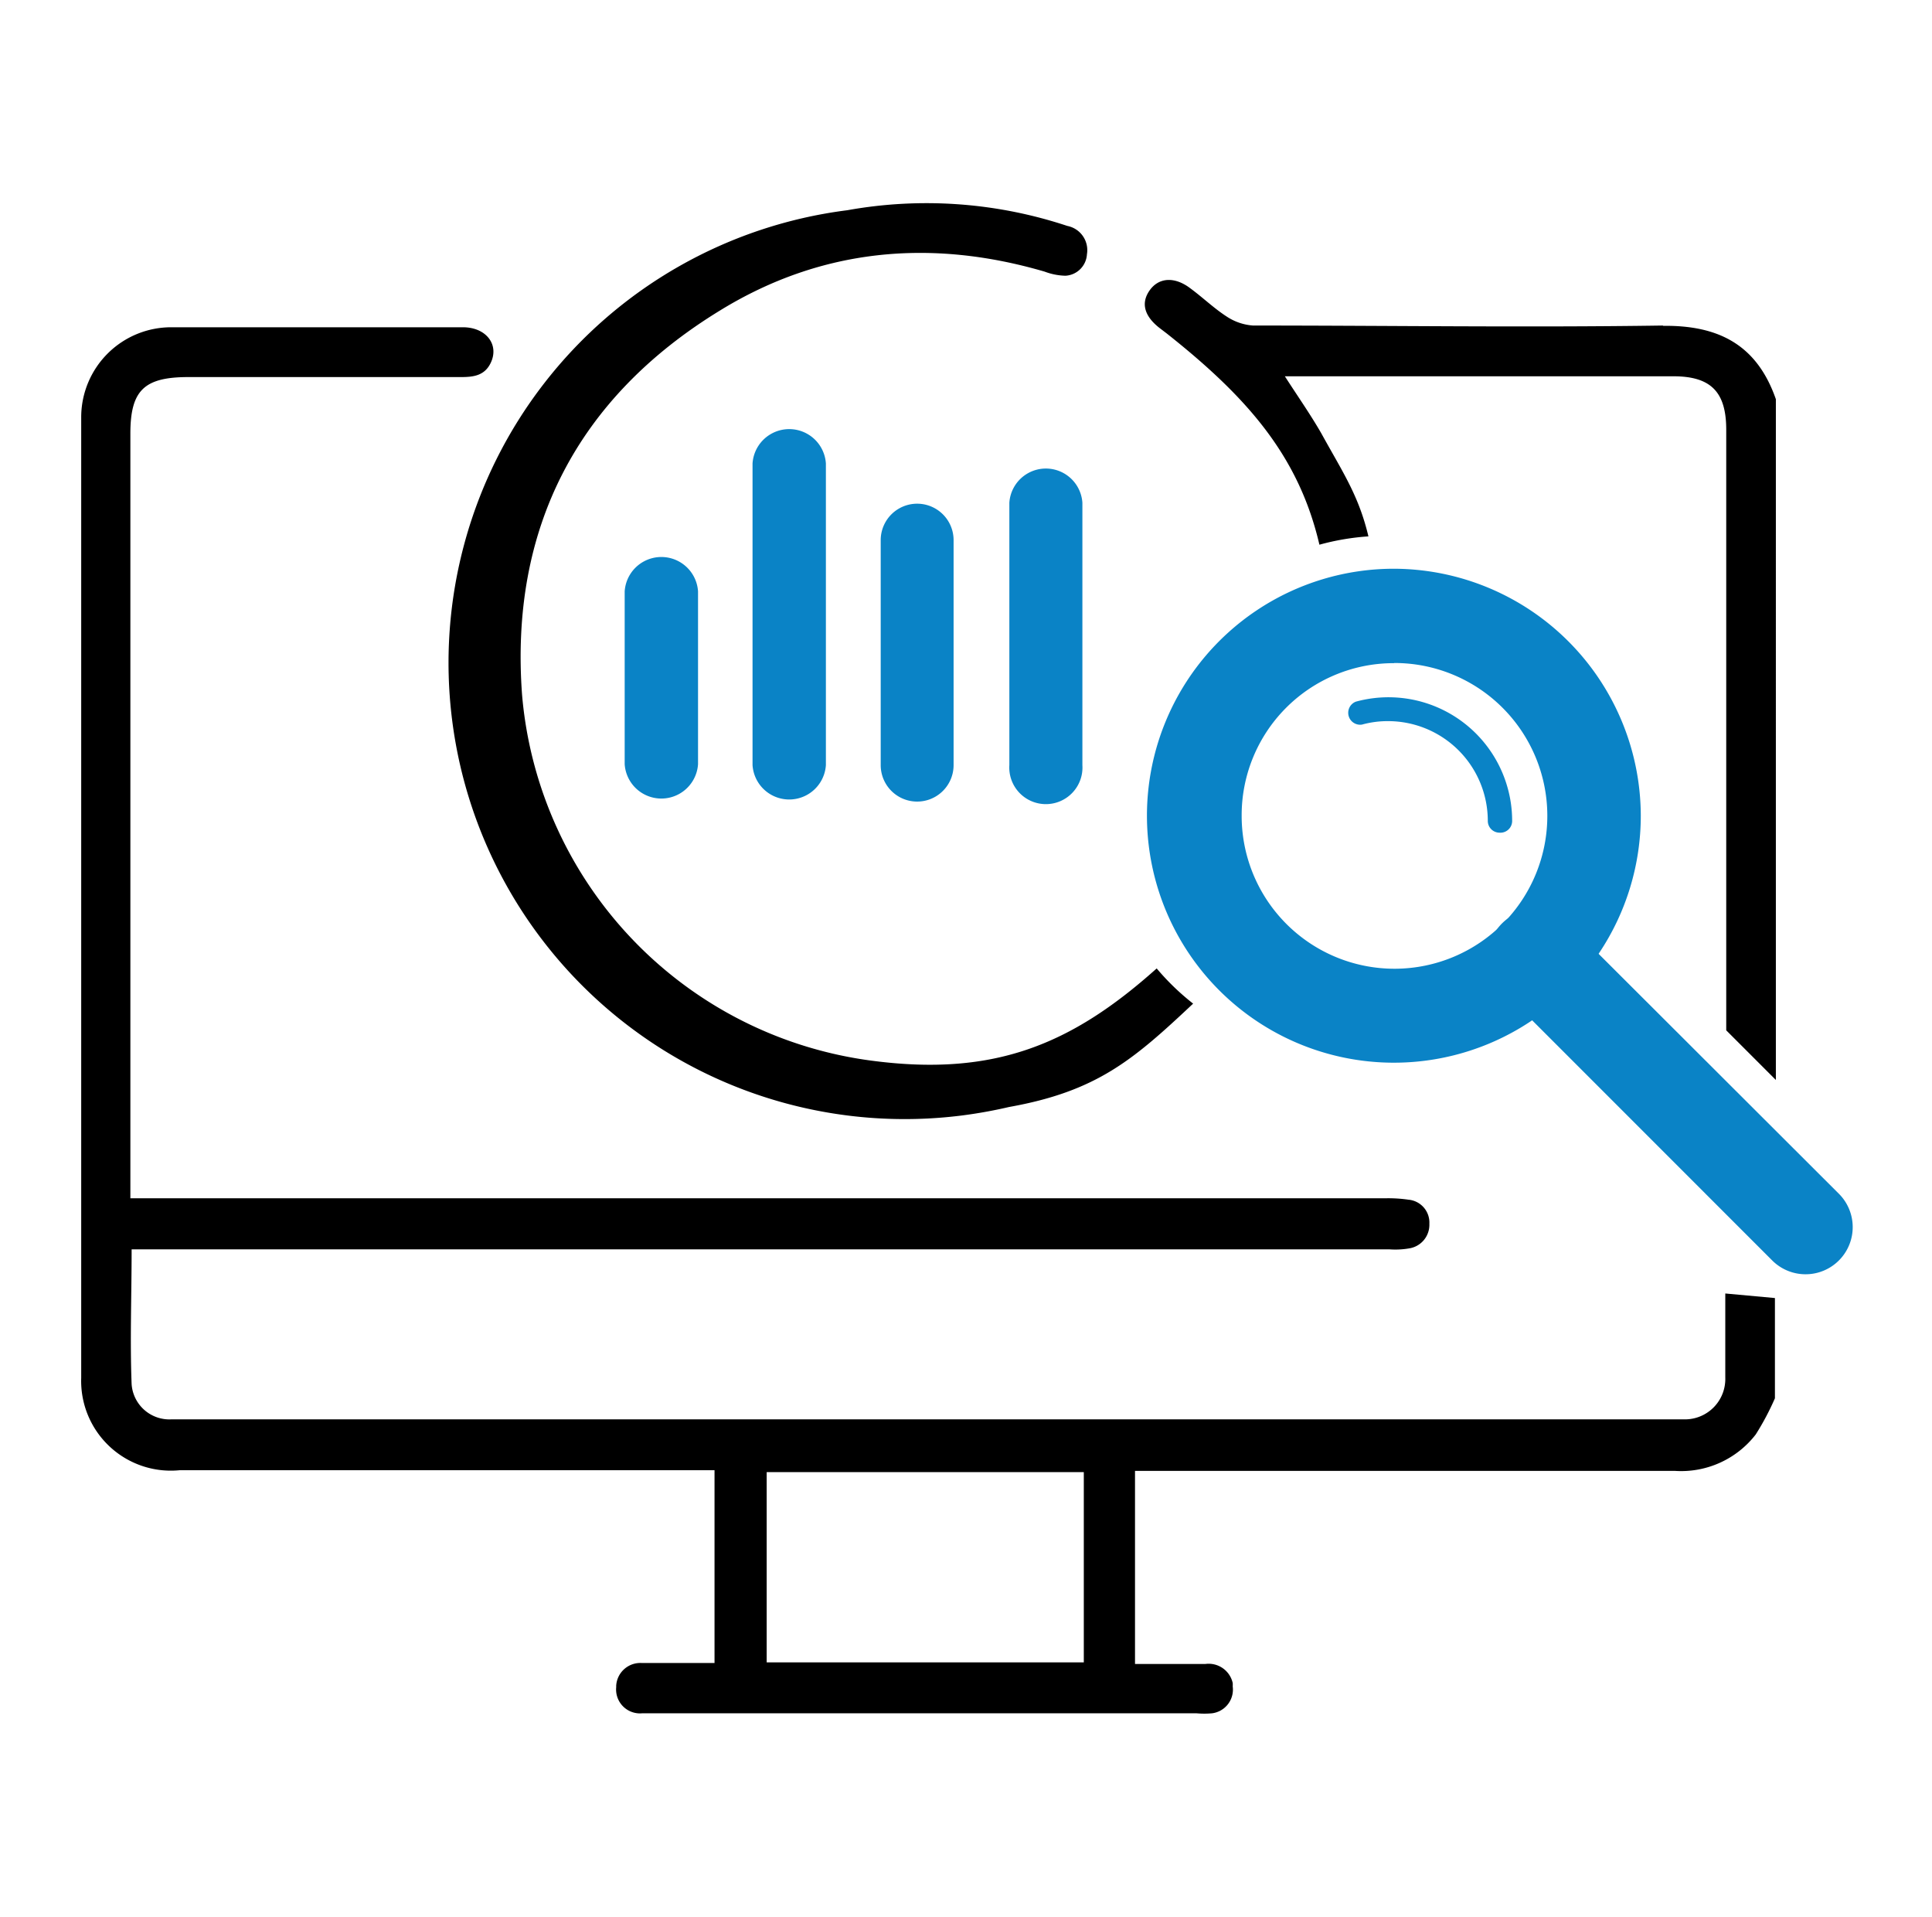
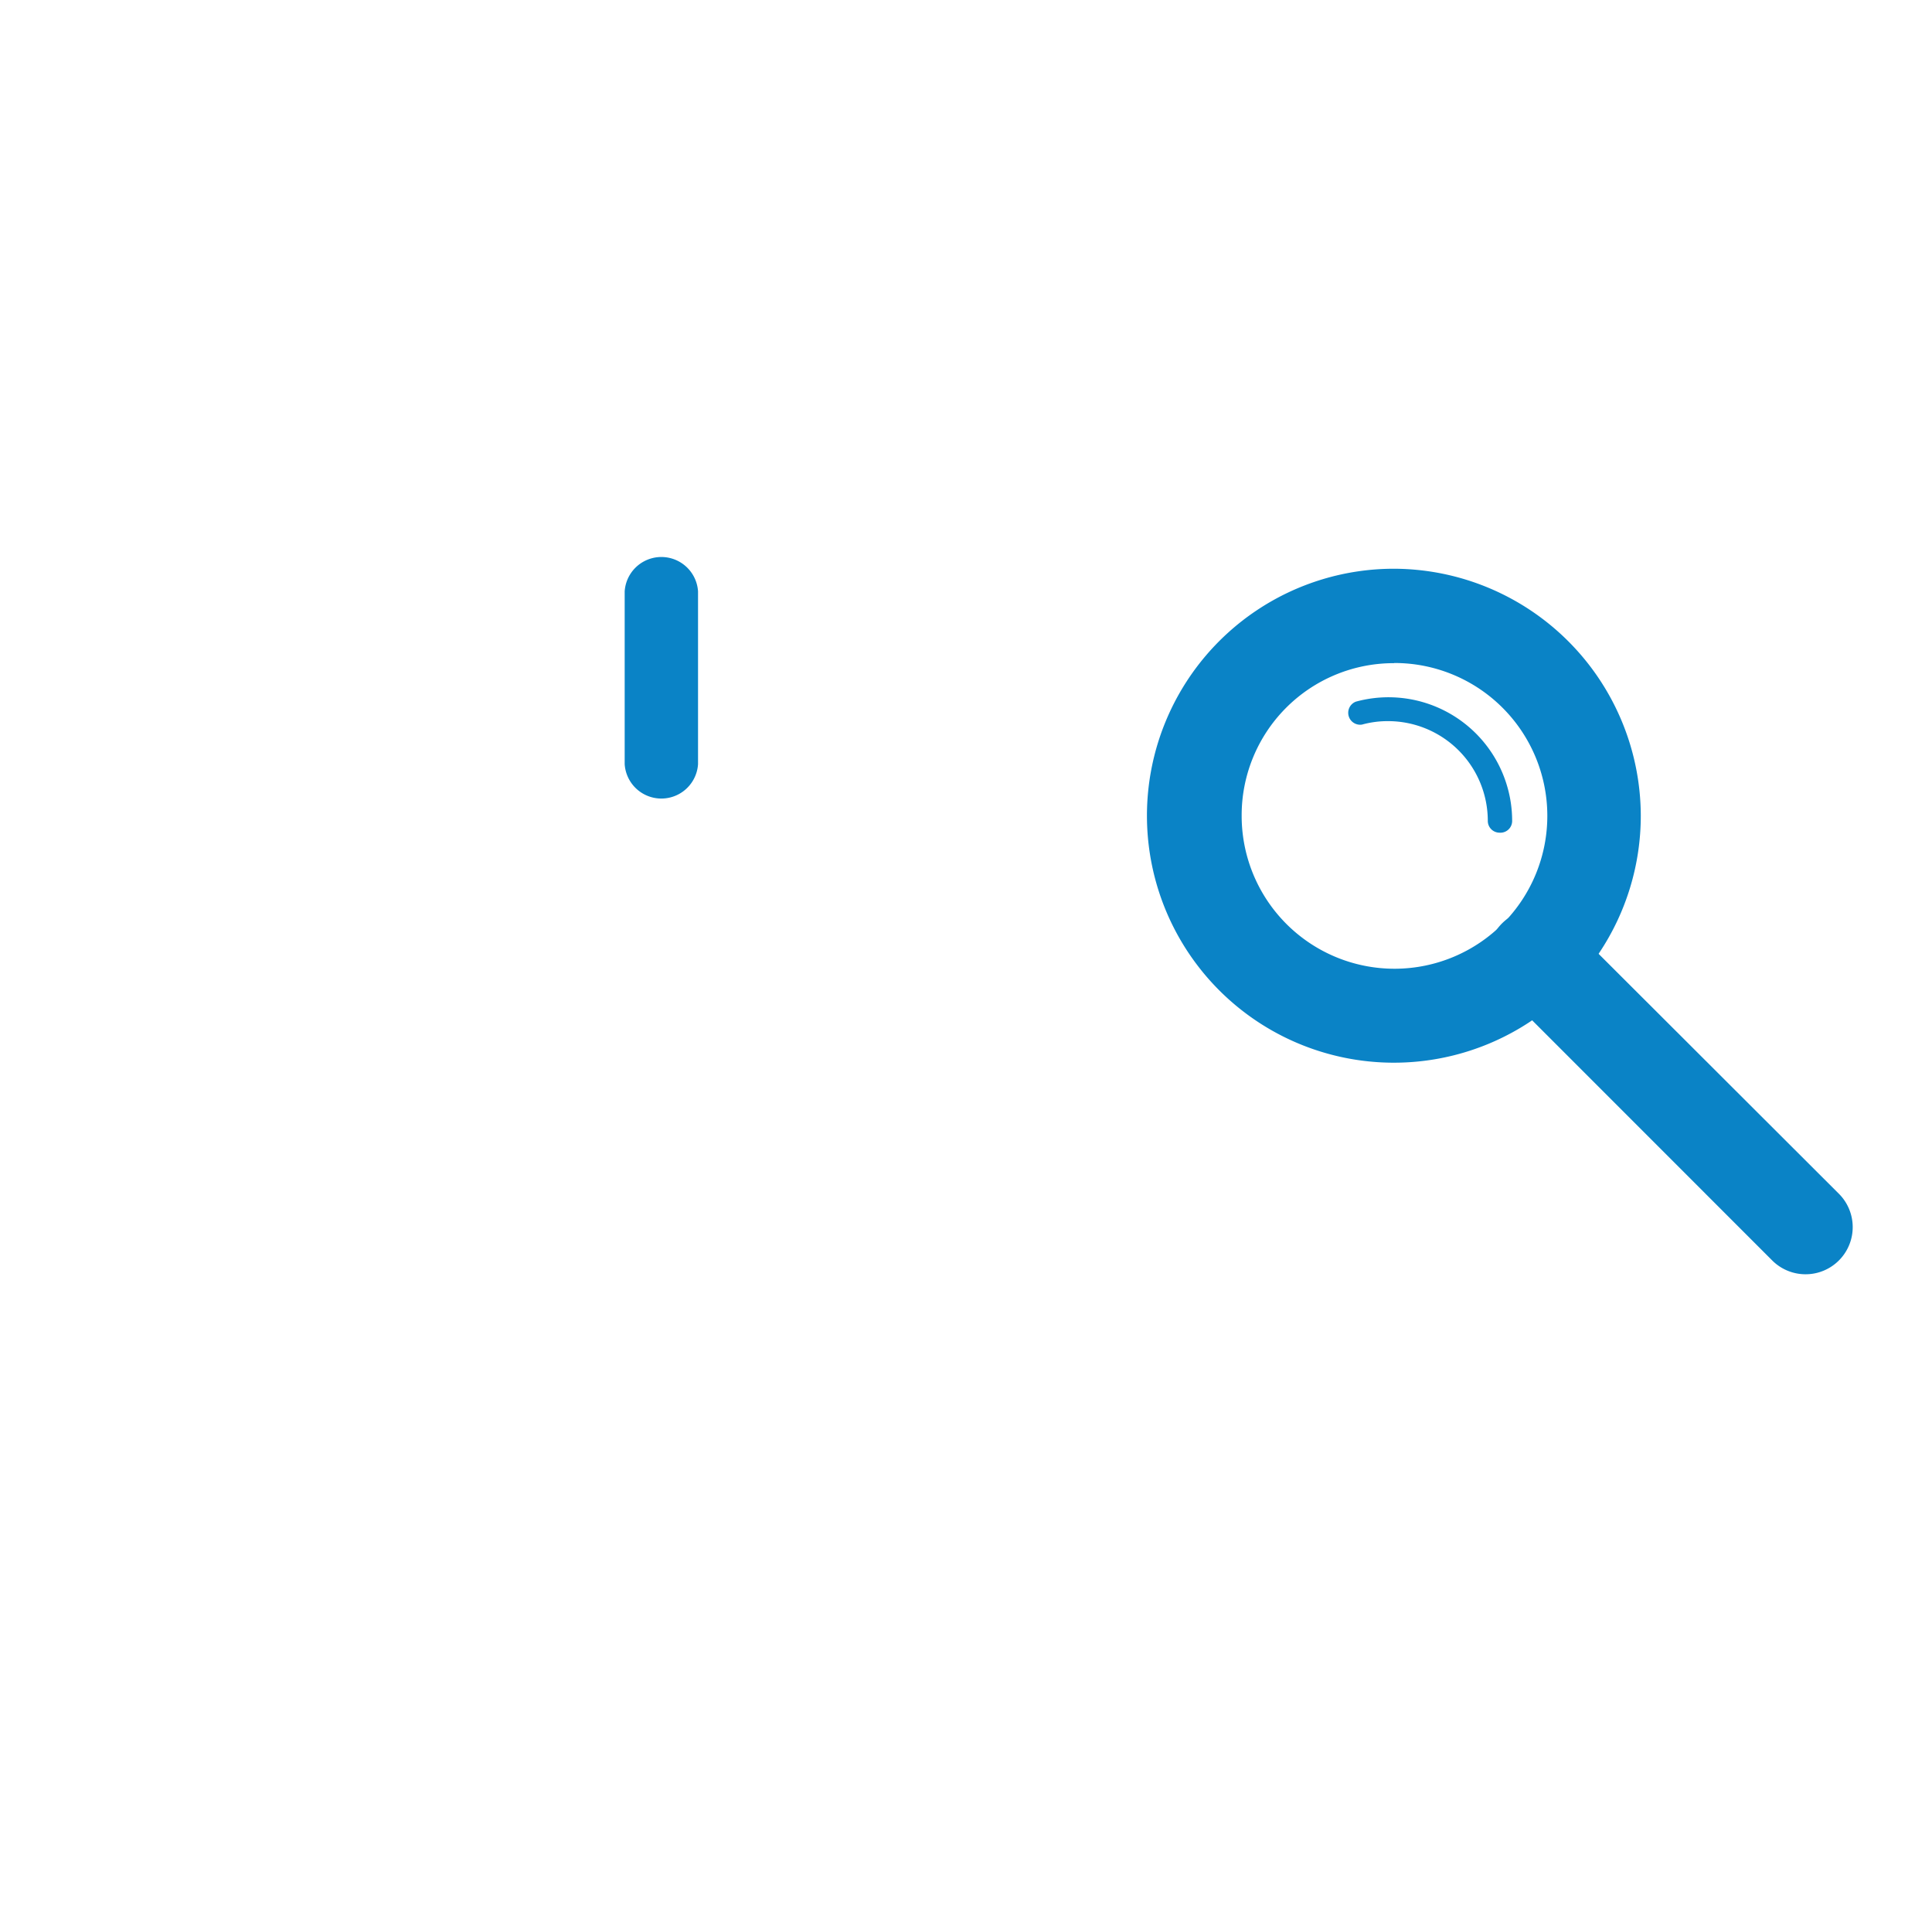
<svg xmlns="http://www.w3.org/2000/svg" id="Layer_1" data-name="Layer 1" viewBox="0 0 123 122">
  <defs>
    <style>.cls-1{fill:#0a83c6;}</style>
  </defs>
-   <path d="M109.84,82.33v5.36a2.57,2.57,0,0,1-2.47,2.65H10.93a2.41,2.41,0,0,1-2.55-2.23c-.11-2.82,0-5.67,0-8.59H88.46a5.22,5.22,0,0,0,1.25-.06A1.52,1.52,0,0,0,91,77.89a1.46,1.46,0,0,0-1.33-1.53,8.88,8.88,0,0,0-1.46-.09H8.3V27.6C8.3,24.83,9.19,24,12,24H29.36c.78,0,1.48-.09,1.87-.88.58-1.17-.27-2.29-1.76-2.29H10.94a5.73,5.73,0,0,0-5.77,5.68V87.7a5.71,5.71,0,0,0,6.26,5.88H45.49v12.27H40.87a1.54,1.54,0,0,0-1.64,1.44v.1a1.52,1.52,0,0,0,1.37,1.66,1.31,1.31,0,0,0,.28,0H76.17a5.57,5.57,0,0,0,1,0,1.52,1.52,0,0,0,1.31-1.71,1.74,1.74,0,0,0,0-.22,1.57,1.57,0,0,0-1.73-1.21H72.26V93.62h34.35a6,6,0,0,0,5.17-2.32A17,17,0,0,0,113,89V82.62ZM69,105.81H48.81V93.7H69Zm36.89-85.09c-8.71.13-17.42,0-26.12,0a3.48,3.48,0,0,1-1.67-.57c-.82-.53-1.53-1.22-2.32-1.8-1-.76-2-.69-2.58.12s-.36,1.65.64,2.42l.42.32C79.39,25.27,82.68,29,84,34.67a15.66,15.66,0,0,1,3.12-.53c-.62-2.61-1.63-4.07-3-6.56-.69-1.2-1.49-2.34-2.32-3.63h24.73c2.4,0,3.37,1,3.37,3.4V65.58l3.16,3.16V25.41c-1.2-3.45-3.63-4.72-7.21-4.67ZM73.64,61.64c-5.43,4.86-10.34,6.87-18,5.89a25.69,25.69,0,0,1-22.4-23.27c-.8-10.61,3.51-18.95,12.62-24.51,6.42-3.94,13.41-4.58,20.65-2.46a4,4,0,0,0,1.32.26,1.45,1.45,0,0,0,1.37-1.37,1.57,1.57,0,0,0-1.25-1.8,28.47,28.47,0,0,0-14-1A29,29,0,0,0,61.24,71a30,30,0,0,0,3-.54c5.6-1,7.91-3,11.72-6.58A15.57,15.57,0,0,1,73.64,61.64Z" />
  <path id="path1009" class="cls-1" d="M95.47,53a.75.75,0,0,1-.75-.75h0a6.35,6.35,0,0,0-6.36-6.35,6.13,6.13,0,0,0-1.65.22.76.76,0,0,1-.39-1.46h0A7.87,7.87,0,0,1,96,50.21a7.75,7.75,0,0,1,.27,2A.75.75,0,0,1,95.47,53Z" />
  <path id="path453" class="cls-1" d="M97.72,57.9A3,3,0,0,0,95.6,63l17.21,17.21A3,3,0,0,0,117.09,76L99.84,58.78A3,3,0,0,0,97.72,57.9Z" />
  <path id="path397" class="cls-1" d="M88.74,36.2a15.72,15.72,0,1,0,15.72,15.71h0A15.76,15.76,0,0,0,88.74,36.2Zm0,6A9.73,9.73,0,1,1,79.05,52v-.06a9.68,9.68,0,0,1,9.61-9.73h.11Z" />
  <path class="cls-1" d="M44.44,48.7V37.64a2.34,2.34,0,0,0-4.67,0v11a2.34,2.34,0,0,0,4.67,0Z" />
-   <path class="cls-1" d="M52.58,48.7V29.5a2.34,2.34,0,0,0-4.67,0V48.7a2.34,2.34,0,0,0,4.67,0Z" />
-   <path class="cls-1" d="M60.71,48.7V34.38a2.32,2.32,0,1,0-4.64,0h0V48.7a2.32,2.32,0,1,0,4.64,0Z" />
-   <path class="cls-1" d="M68.91,48.7V32a2.33,2.33,0,0,0-4.65,0V48.7a2.33,2.33,0,1,0,4.65,0Z" />
</svg>